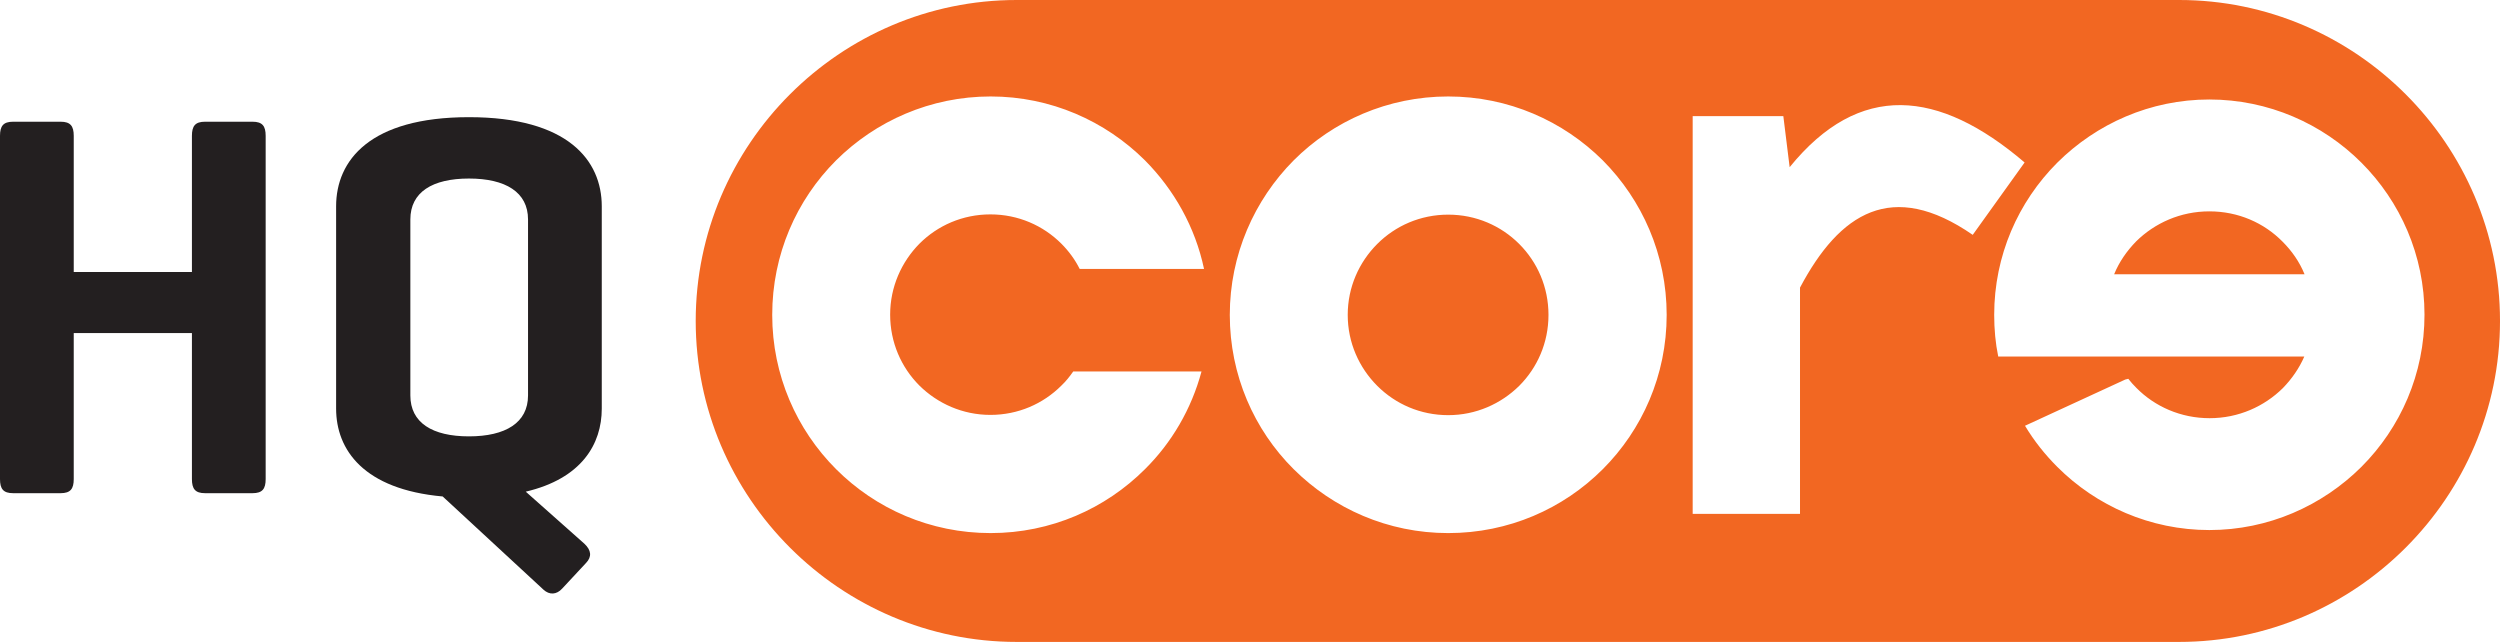
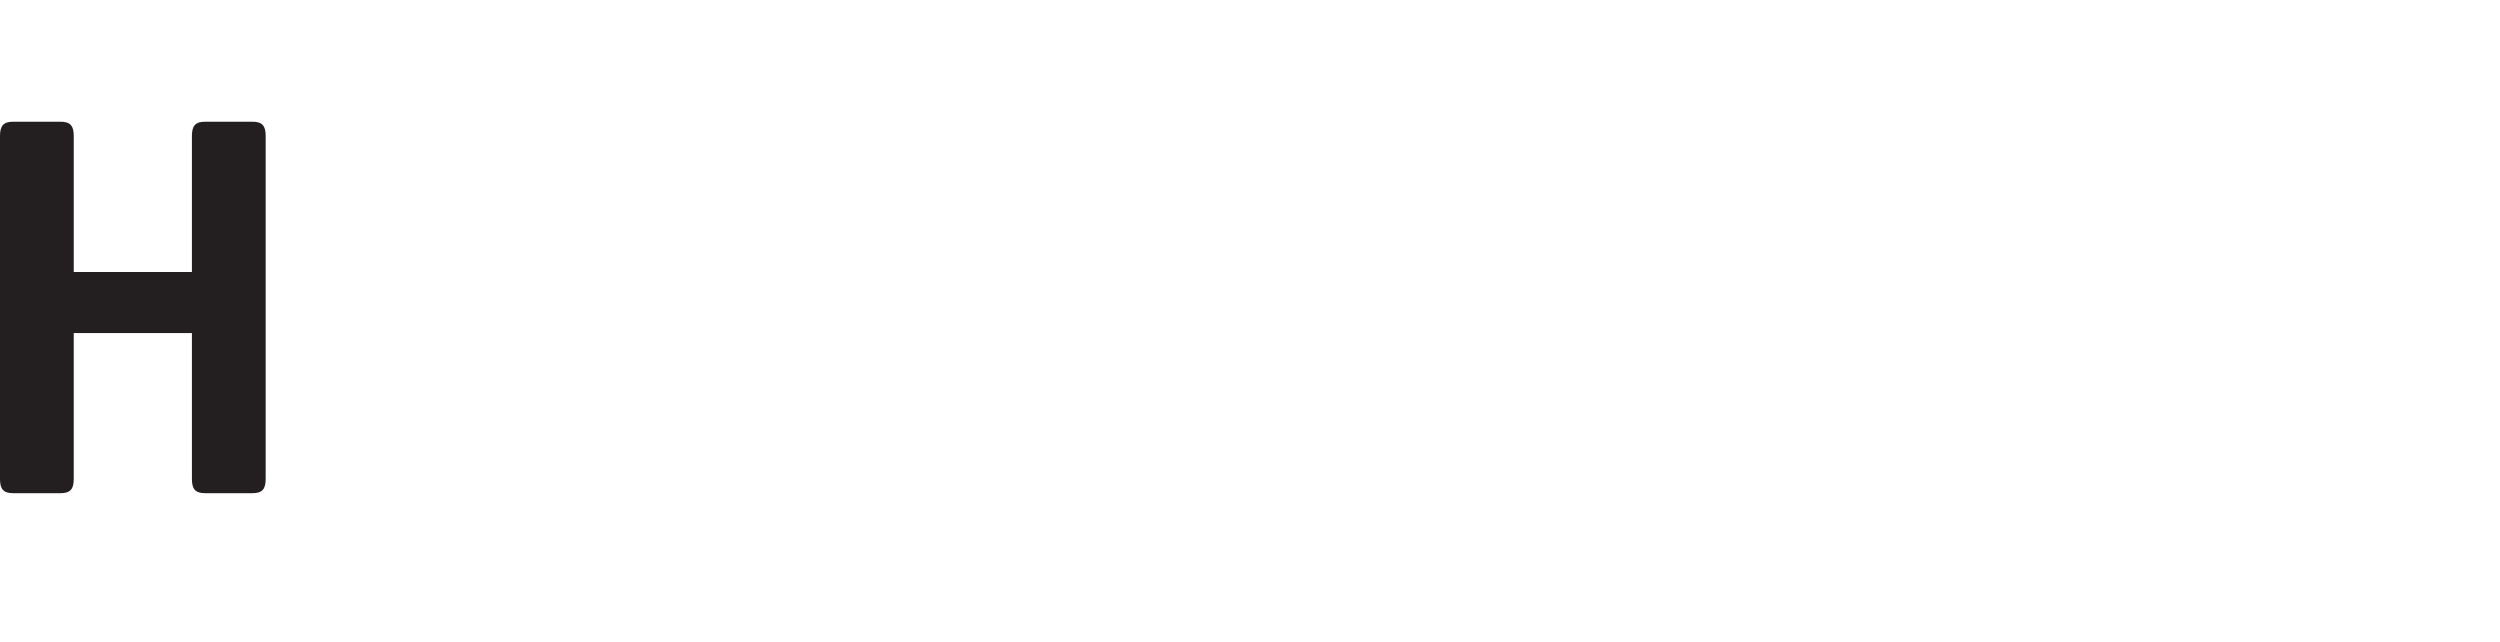
<svg xmlns="http://www.w3.org/2000/svg" id="Layer_2" data-name="Layer 2" viewBox="0 0 99 25.42">
  <defs>
    <style>
      .cls-1 {
        fill: #231f20;
      }

      .cls-1, .cls-2 {
        stroke-width: 0px;
      }

      .cls-2 {
        fill: #f26722;
        fill-rule: evenodd;
      }
    </style>
  </defs>
  <g id="Layer_1-2" data-name="Layer 1">
    <g>
-       <path class="cls-2" d="M60.16,9.66c-.72-.72-1.71-1.16-2.81-1.16s-2.09.44-2.81,1.16c-.72.72-1.17,1.71-1.17,2.81s.45,2.09,1.17,2.81c.72.72,1.71,1.16,2.81,1.16s2.09-.45,2.81-1.16c.72-.72,1.16-1.71,1.16-2.81s-.44-2.09-1.16-2.81h0ZM57.35,3.82c2.39,0,4.55.97,6.12,2.53,1.56,1.57,2.53,3.73,2.53,6.12s-.97,4.55-2.53,6.11c-1.57,1.57-3.73,2.53-6.12,2.53s-4.55-.97-6.12-2.53c-1.57-1.56-2.53-3.73-2.53-6.11s.97-4.55,2.53-6.12c1.56-1.56,3.73-2.53,6.12-2.53h0ZM91.26,10.86c-.2-.49-.5-.92-.87-1.29h0c-.74-.75-1.76-1.2-2.9-1.2s-2.16.46-2.9,1.19h0c-.37.38-.67.81-.87,1.3h7.54ZM83.74,14.12h-4.61c-.11-.53-.16-1.09-.16-1.65,0-2.35.95-4.48,2.5-6.03h0c1.55-1.54,3.68-2.5,6.02-2.5s4.48.96,6.02,2.5h0c1.54,1.54,2.5,3.67,2.5,6.02s-.95,4.48-2.5,6.03h0c-1.55,1.54-3.68,2.5-6.02,2.5s-4.48-.96-6.02-2.5h0c-.49-.49-.92-1.03-1.28-1.63l3.97-1.83.12-.03c.1.13.21.25.32.36h0c.73.74,1.76,1.2,2.9,1.2s2.16-.46,2.9-1.19h0c.36-.37.65-.79.85-1.25h-7.5ZM80.17,6.43c-3.4-2.9-6.54-3.21-9.3.19l-.25-2.02h-3.59v15.75h4.25v-8.96c1.57-2.96,3.64-4.3,6.84-2.09l2.05-2.86h0ZM42.76,10.65h4.92c-.35-1.66-1.19-3.14-2.34-4.3-1.57-1.56-3.73-2.53-6.11-2.53s-4.55.97-6.12,2.53c-1.57,1.57-2.53,3.73-2.53,6.12s.97,4.55,2.53,6.11c1.57,1.57,3.73,2.53,6.12,2.53s4.55-.97,6.11-2.53c1.06-1.05,1.84-2.38,2.24-3.87h-5.08c-.14.2-.29.39-.47.56-.72.72-1.71,1.16-2.81,1.16s-2.09-.45-2.81-1.16c-.72-.72-1.16-1.71-1.16-2.81s.45-2.09,1.16-2.81c.72-.72,1.71-1.16,2.81-1.16s2.09.44,2.81,1.16c.29.29.54.63.72.99h0ZM40.26,0h46.03c6.99,0,12.71,5.72,12.71,12.71s-5.72,12.71-12.71,12.71h-46.03c-6.99,0-12.71-5.72-12.71-12.71S33.27,0,40.26,0Z" />
      <g>
        <path class="cls-1" d="M2.92,10.77h4.68v-5.39c0-.39.13-.56.52-.56h1.88c.39,0,.52.17.52.56v13.59c0,.39-.13.56-.52.56h-1.88c-.39,0-.52-.17-.52-.56v-5.78H2.92v5.78c0,.39-.13.56-.52.56H.52c-.39,0-.52-.17-.52-.56V5.38c0-.39.13-.56.52-.56h1.88c.39,0,.52.17.52.56v5.39Z" />
-         <path class="cls-1" d="M21.51,23.34l-3.98-3.68c-3.12-.28-4.22-1.84-4.22-3.48v-8.01c0-1.82,1.34-3.53,5.26-3.53s5.26,1.71,5.26,3.53v8.01c0,1.41-.8,2.77-3.01,3.29l2.32,2.06c.28.26.3.52.07.76l-.95,1.02c-.22.24-.5.26-.74.04ZM20.91,8.69c0-1.08-.89-1.62-2.34-1.62s-2.32.54-2.32,1.62v6.97c0,1.08.87,1.62,2.32,1.62s2.34-.54,2.34-1.62v-6.97Z" />
      </g>
    </g>
  </g>
</svg>